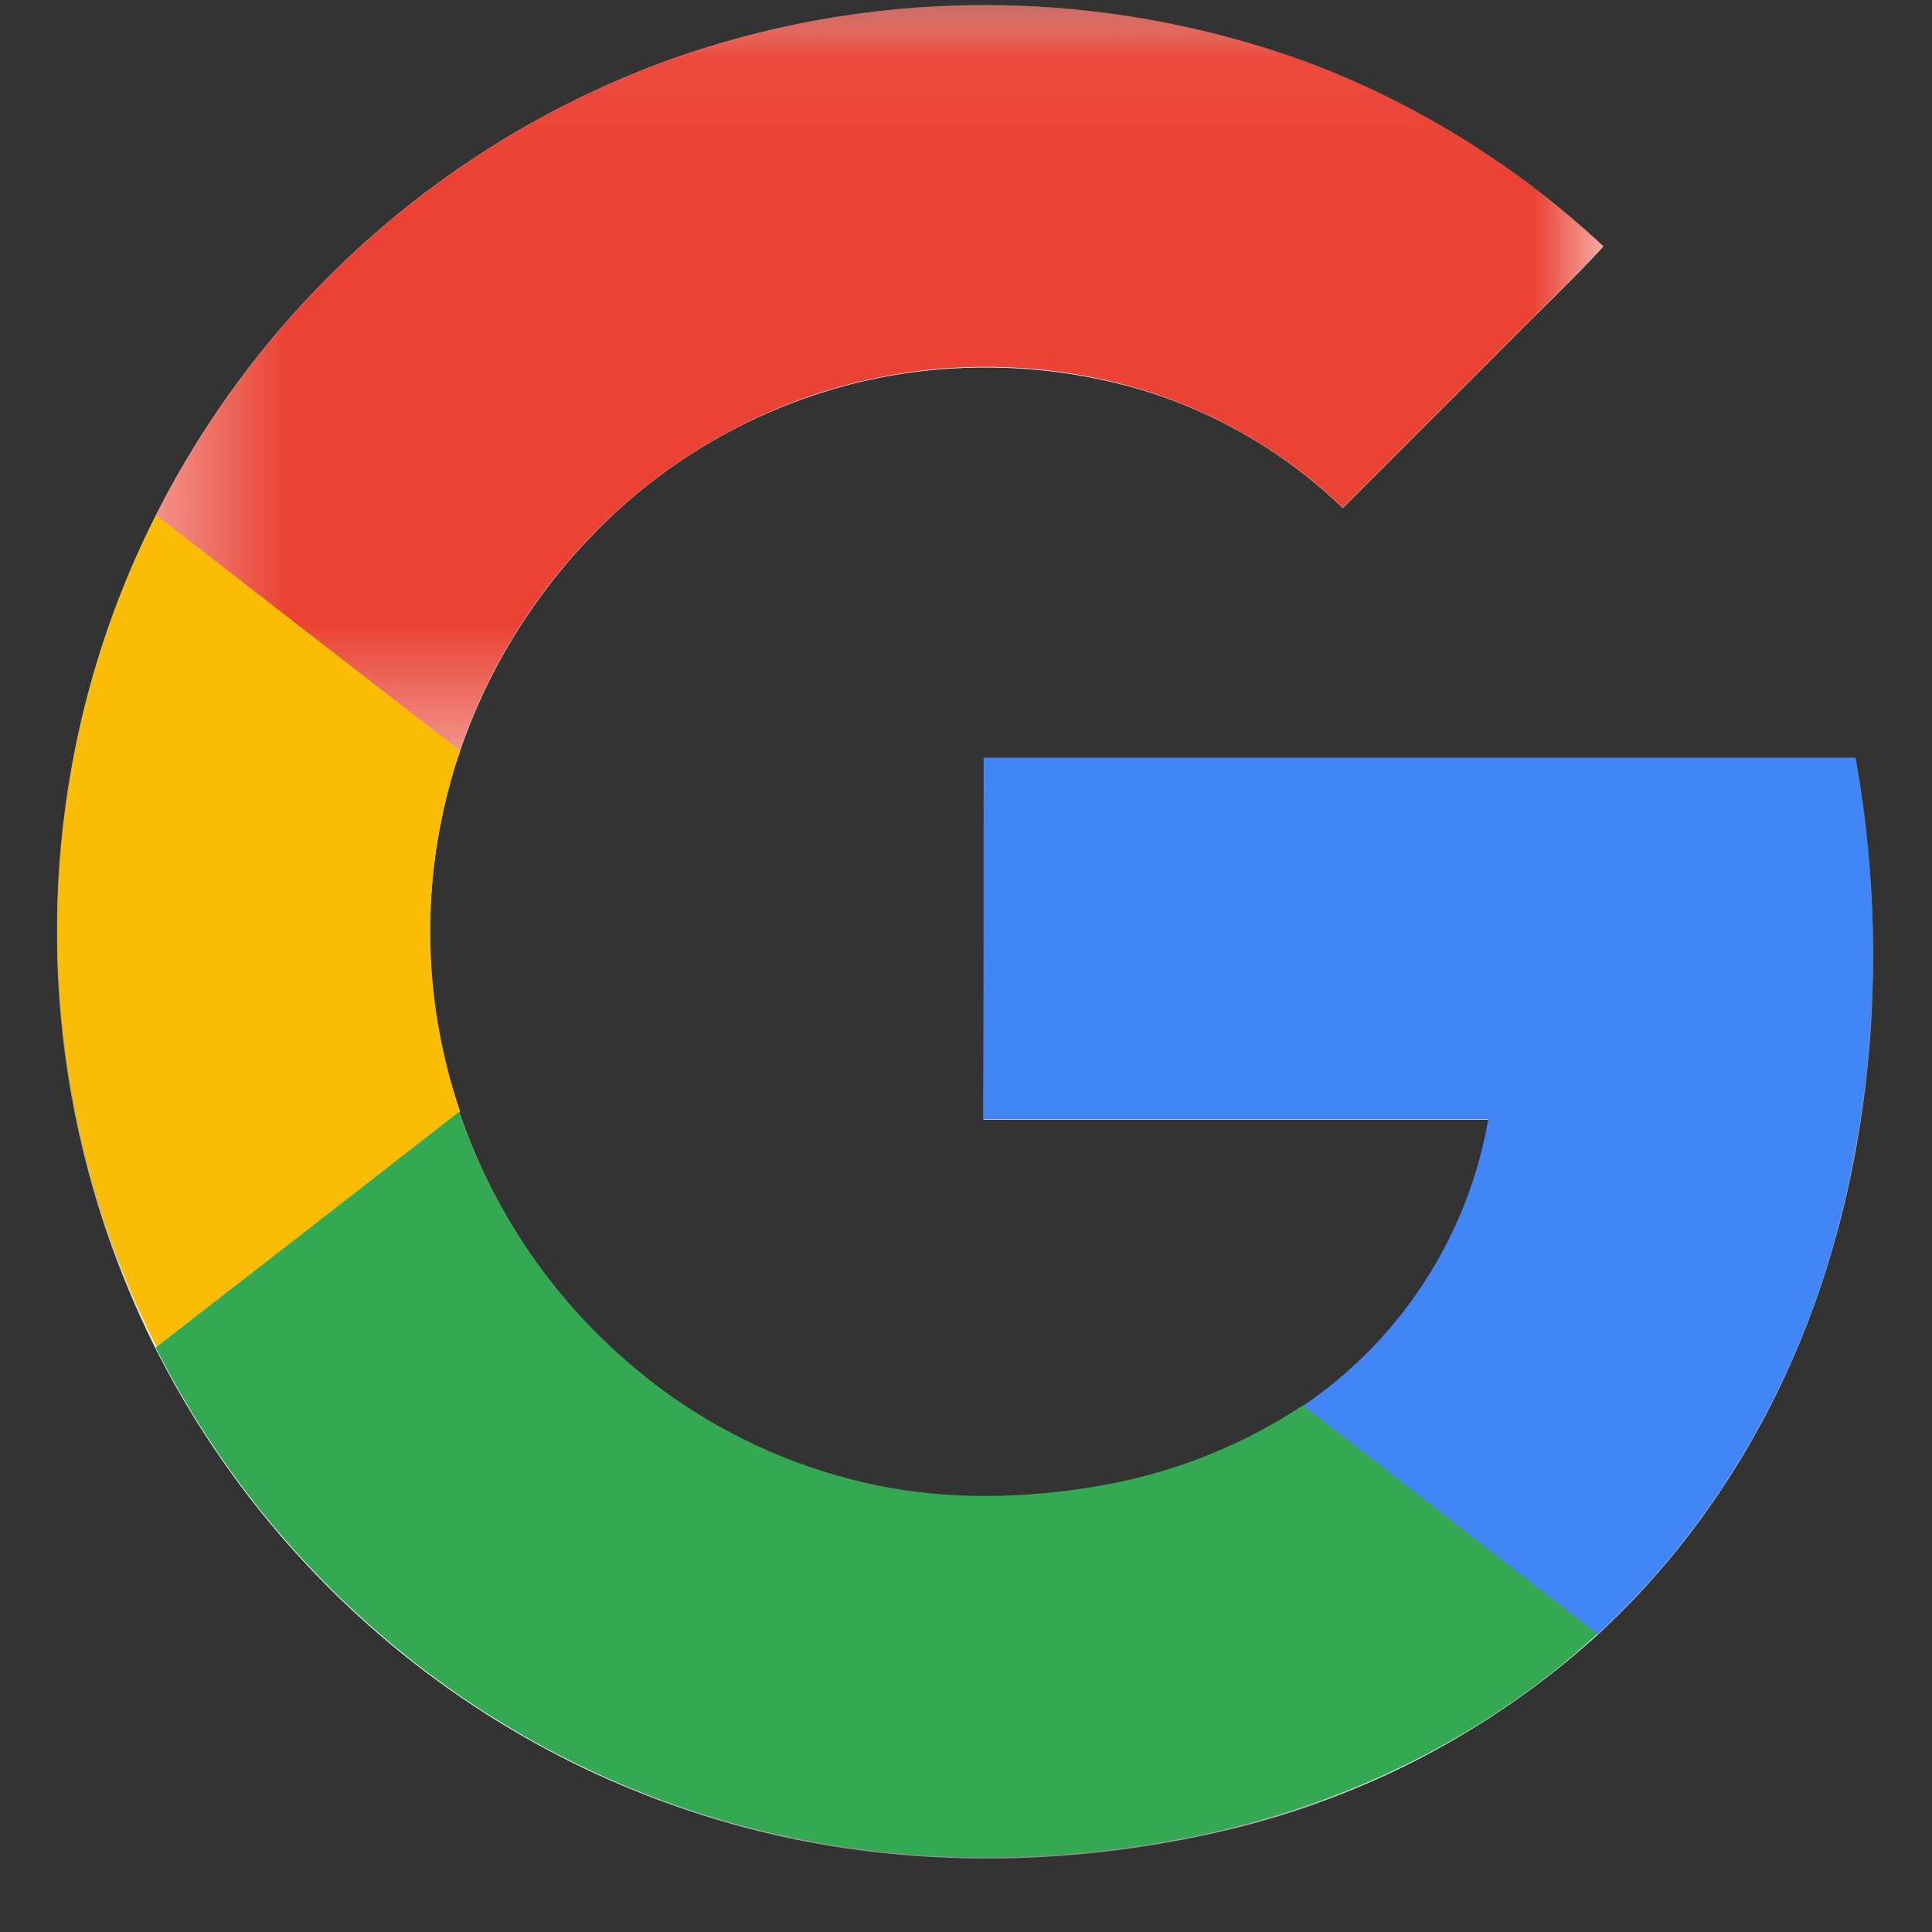
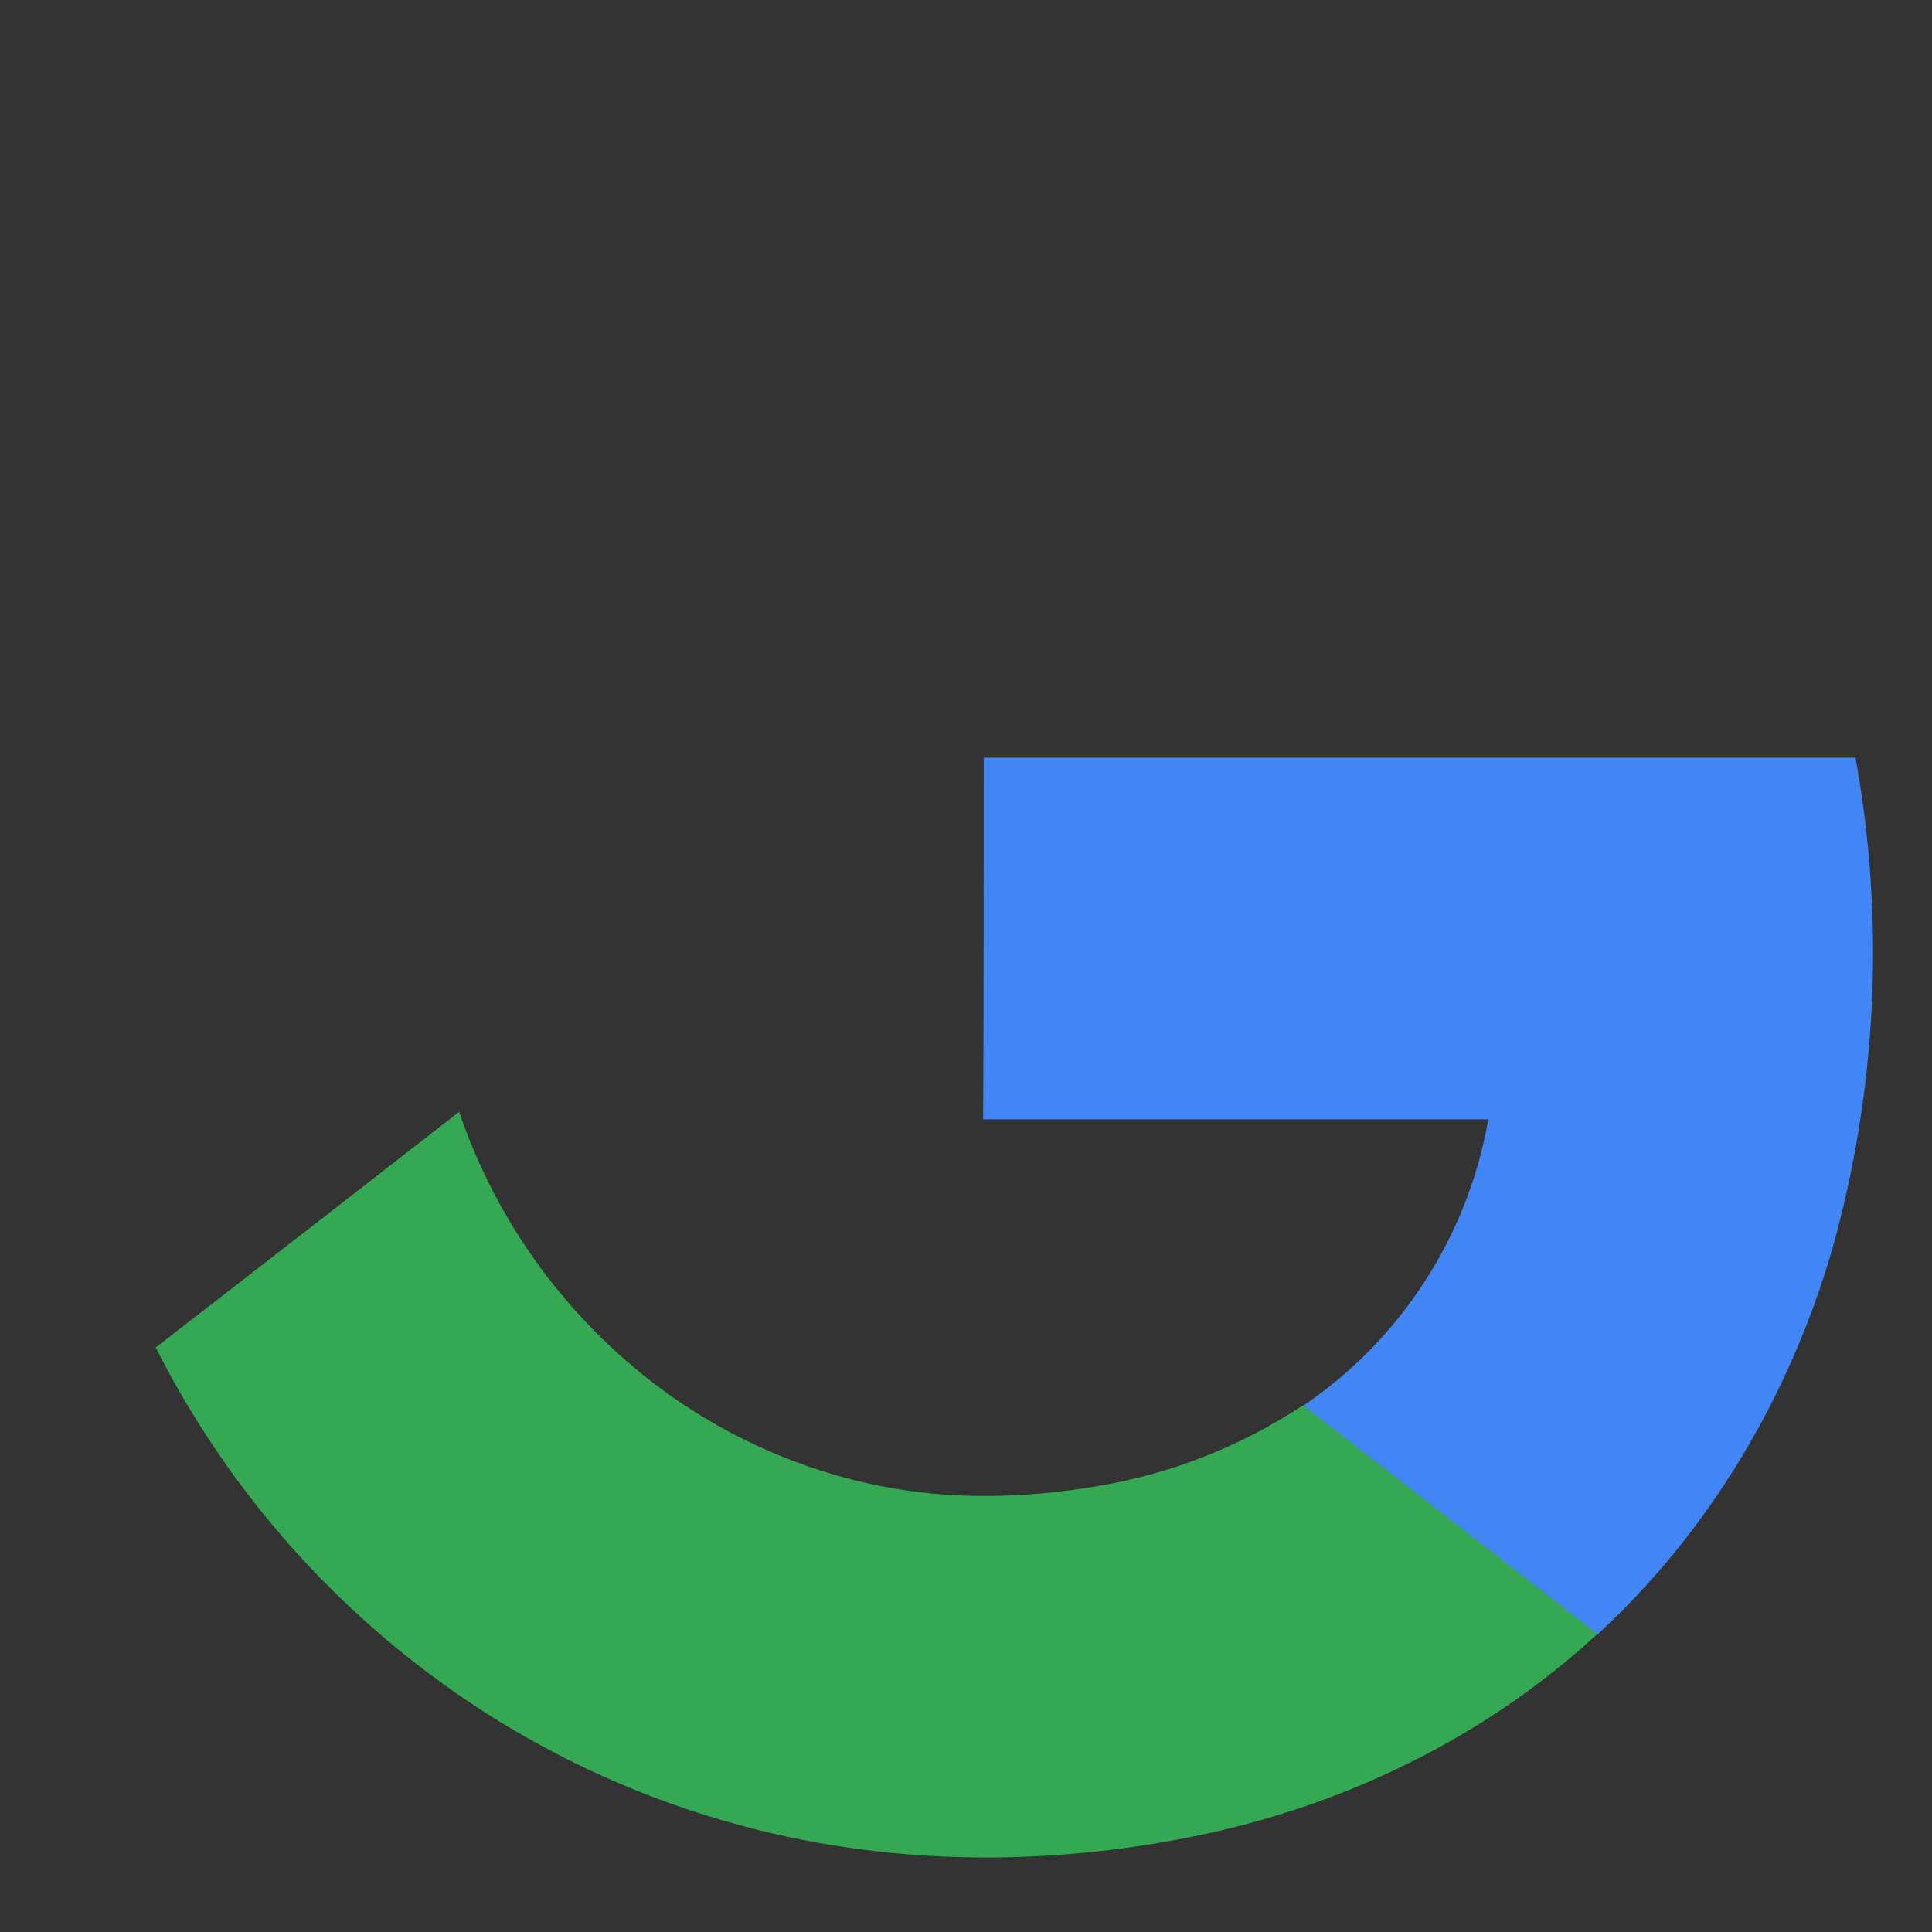
<svg xmlns="http://www.w3.org/2000/svg" width="17" height="17" viewBox="0 0 17 17" fill="none">
  <rect x="0" y="0" width="17" height="17" fill="#333333" stroke="none" />
  <g clip-path="url(#clip0_2450_59988)">
    <mask id="mask0_2450_59988" style="mask-type:alpha" maskUnits="userSpaceOnUse" x="0" y="0" width="17" height="17">
      <path d="M0.5 0.045V16.353H16.482V0.043H0.5V0.045Z" fill="white" />
    </mask>
    <g mask="url(#mask0_2450_59988)">
-       <path fill-rule="evenodd" clip-rule="evenodd" d="M5.99 0.491C3.984 1.19 2.328 2.641 1.37 4.537C1.042 5.186 0.803 5.875 0.66 6.588C0.301 8.375 0.55 10.231 1.366 11.861C1.899 12.917 2.655 13.846 3.58 14.584C4.454 15.28 5.463 15.789 6.543 16.078C7.902 16.442 9.348 16.434 10.716 16.122C11.96 15.841 13.111 15.243 14.056 14.386C15.043 13.479 15.748 12.286 16.121 11.002C16.529 9.604 16.581 8.109 16.327 6.672H8.656V9.853H13.1C13.011 10.361 12.821 10.846 12.541 11.279C12.261 11.712 11.896 12.084 11.469 12.373C10.926 12.732 10.314 12.974 9.672 13.083C9.032 13.193 8.365 13.206 7.725 13.079C7.073 12.945 6.455 12.678 5.911 12.294C5.04 11.679 4.386 10.803 4.044 9.793C3.696 8.764 3.696 7.649 4.044 6.62C4.289 5.897 4.694 5.238 5.228 4.693C5.89 4.012 6.737 3.541 7.665 3.339C8.458 3.171 9.281 3.204 10.059 3.435C10.718 3.637 11.32 3.992 11.816 4.47L13.316 2.97C13.579 2.703 13.855 2.445 14.109 2.168C13.348 1.46 12.456 0.908 11.483 0.543C9.712 -0.103 7.774 -0.121 5.991 0.491" fill="white" />
-     </g>
+       </g>
    <mask id="mask1_2450_59988" style="mask-type:alpha" maskUnits="userSpaceOnUse" x="1" y="0" width="14" height="7">
-       <path d="M14.109 0.044H1.37V6.614H14.11V0.044H14.109Z" fill="white" />
-     </mask>
+       </mask>
    <g mask="url(#mask1_2450_59988)">
      <path fill-rule="evenodd" clip-rule="evenodd" d="M5.991 0.491C7.774 -0.12 9.712 -0.103 11.483 0.539C12.456 0.899 13.346 1.459 14.109 2.165C13.855 2.441 13.579 2.7 13.316 2.967L11.816 4.467C11.319 3.99 10.717 3.636 10.059 3.432C9.282 3.198 8.459 3.165 7.665 3.335C6.745 3.533 5.89 4.015 5.228 4.69C4.694 5.234 4.289 5.892 4.044 6.614C3.154 5.923 2.264 5.234 1.37 4.541C2.326 2.643 3.983 1.191 5.99 0.491" fill="#EA4335" />
    </g>
-     <path fill-rule="evenodd" clip-rule="evenodd" d="M0.665 6.583C0.809 5.873 1.045 5.181 1.375 4.532C2.265 5.224 3.155 5.912 4.049 6.605C3.698 7.634 3.698 8.75 4.049 9.779C3.159 10.472 2.269 11.164 1.379 11.852C0.556 10.226 0.304 8.37 0.665 6.583Z" fill="#FBBC05" />
    <path fill-rule="evenodd" clip-rule="evenodd" d="M8.656 6.667H16.327C16.588 8.107 16.517 9.588 16.121 10.997C15.748 12.282 15.043 13.474 14.056 14.382L11.466 12.37C11.893 12.081 12.257 11.709 12.537 11.275C12.818 10.842 13.007 10.357 13.096 9.849H8.651C8.656 8.789 8.656 7.727 8.656 6.667Z" fill="#4285F4" />
    <path fill-rule="evenodd" clip-rule="evenodd" d="M1.37 11.857C2.26 11.168 3.15 10.476 4.04 9.783C4.383 10.793 5.037 11.669 5.907 12.286C6.452 12.669 7.07 12.937 7.722 13.071C8.362 13.202 9.024 13.185 9.668 13.075C10.31 12.966 10.923 12.724 11.466 12.365L14.056 14.377C13.123 15.241 11.952 15.828 10.716 16.113C9.348 16.424 7.902 16.433 6.543 16.069C5.462 15.782 4.453 15.273 3.58 14.575C2.656 13.838 1.903 12.911 1.37 11.857Z" fill="#34A853" />
  </g>
  <defs>
    <clipPath id="clip0_2450_59988">
      <rect width="16" height="17" fill="white" transform="translate(0.5)" />
    </clipPath>
  </defs>
</svg>